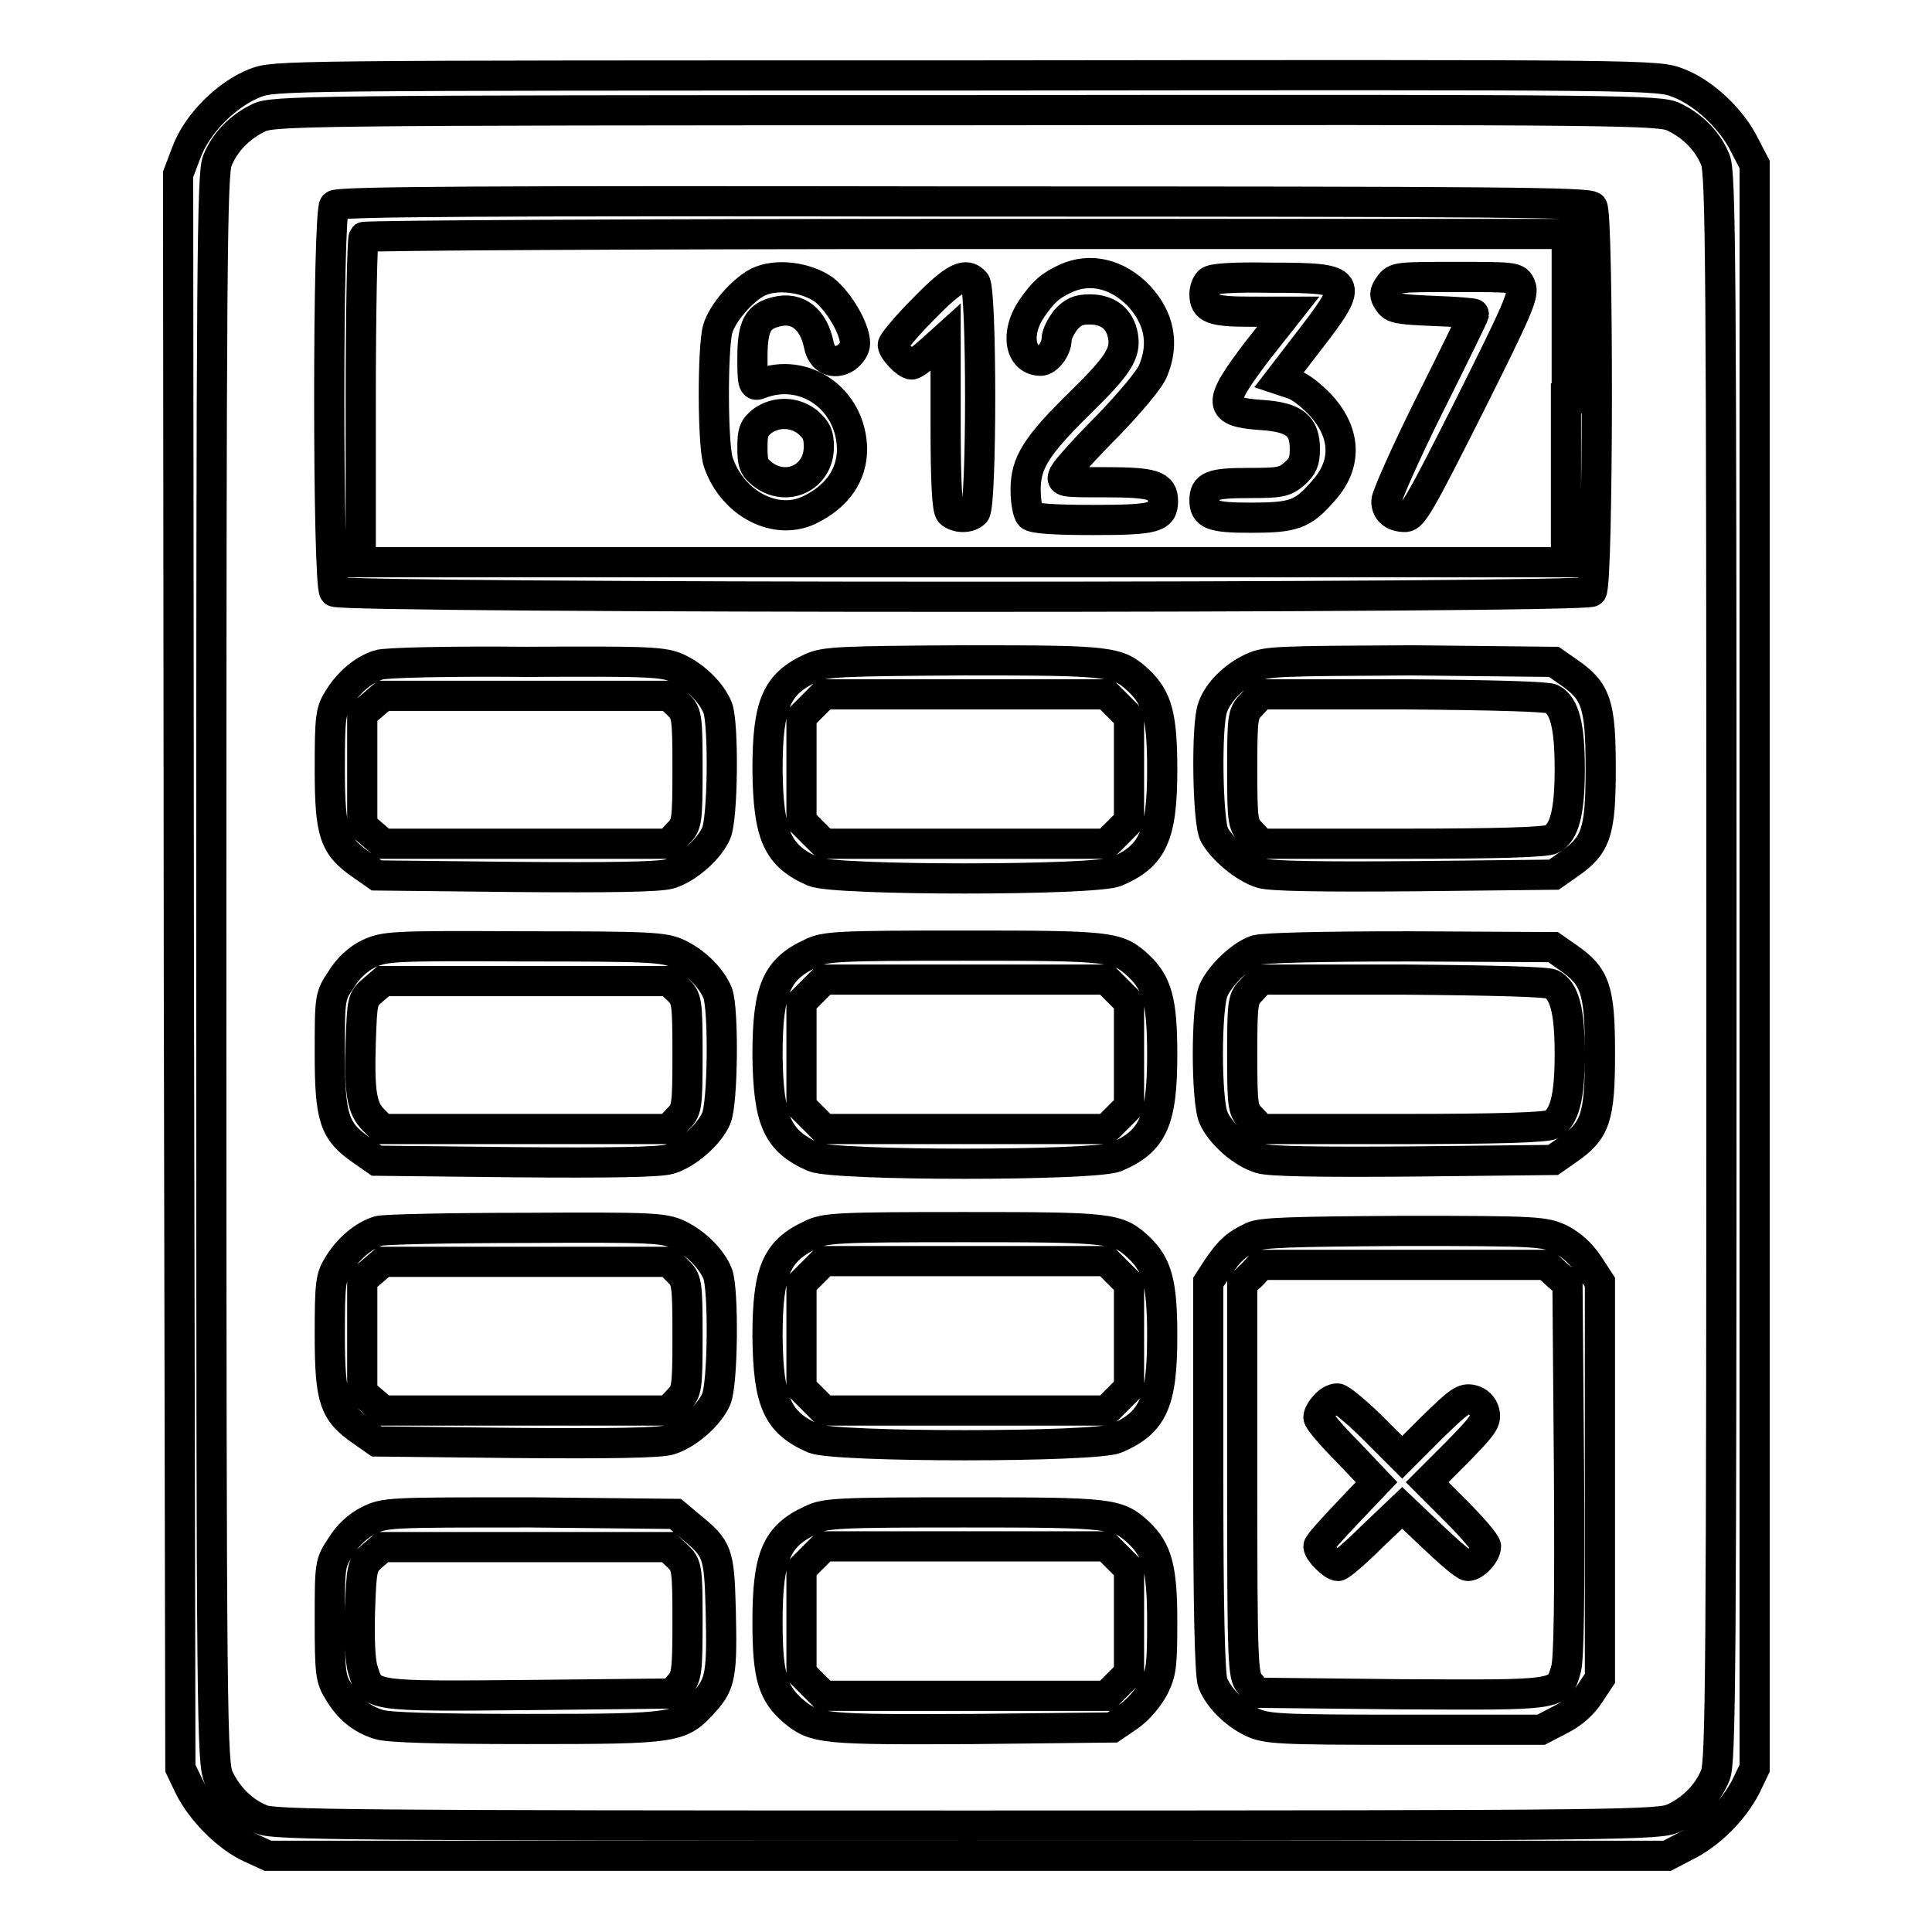
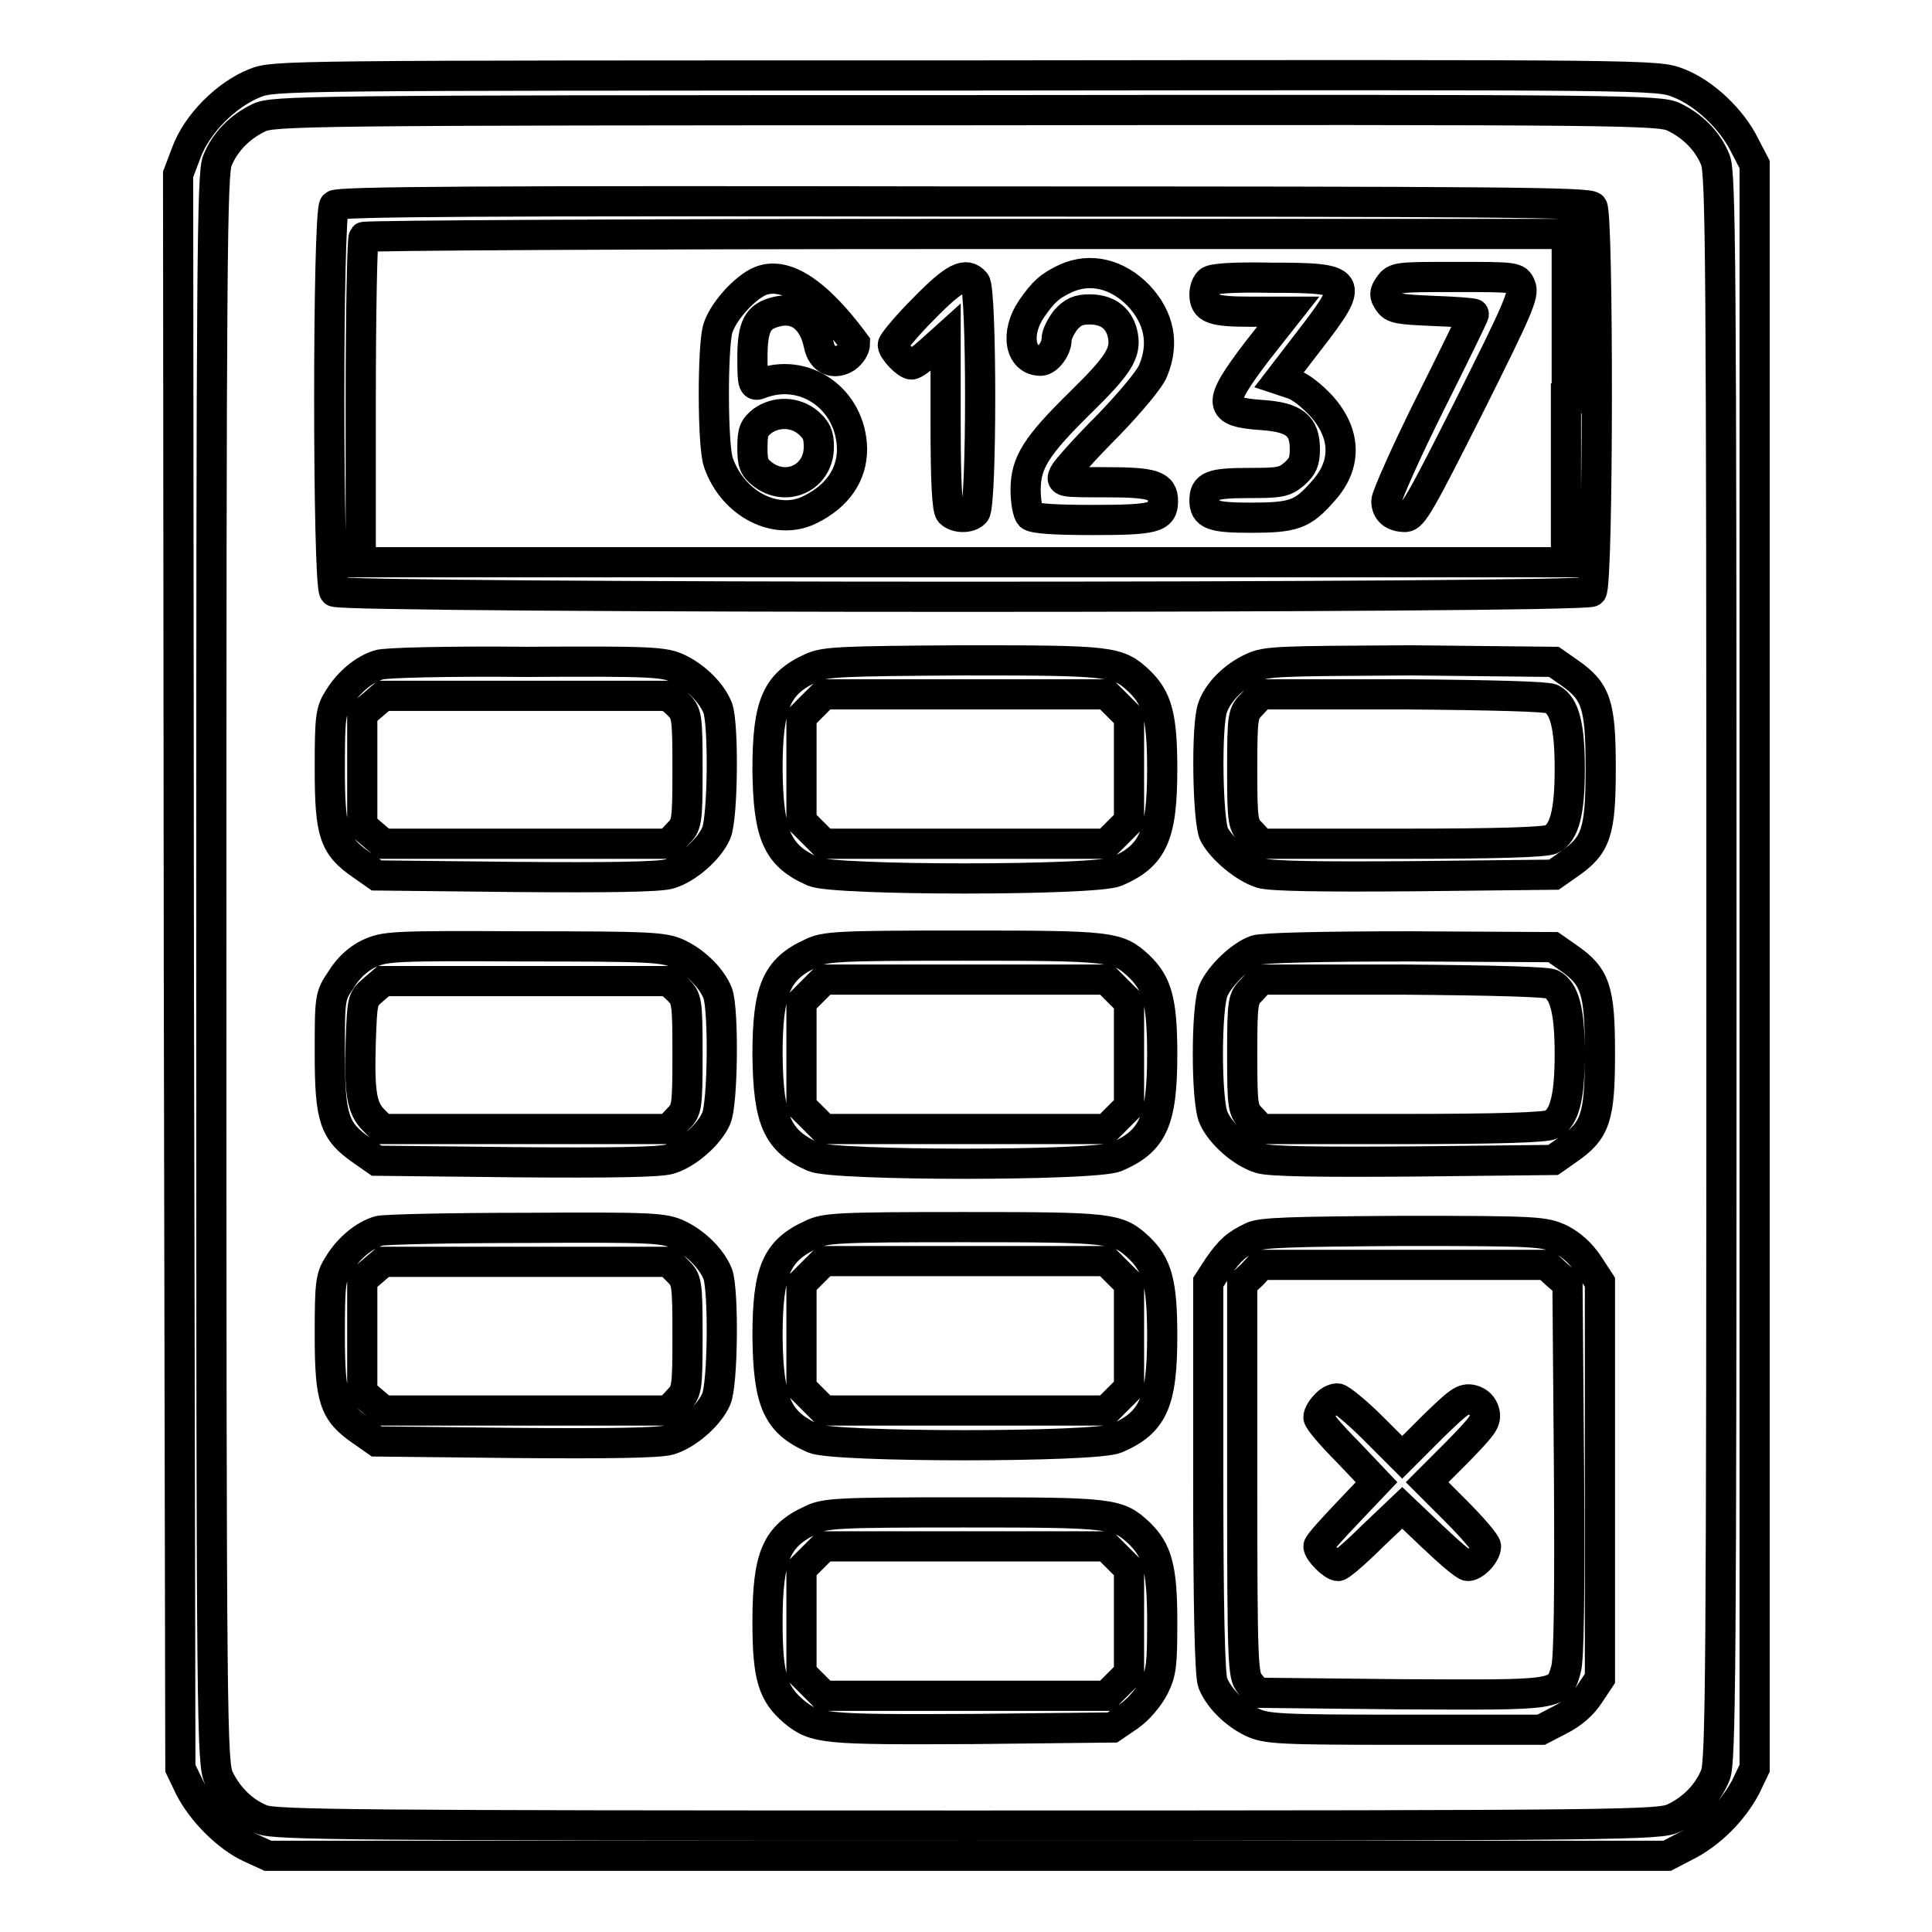
<svg xmlns="http://www.w3.org/2000/svg" version="1.1" x="0px" y="0px" viewBox="0 0 256 256" enable-background="new 0 0 256 256" xml:space="preserve">
  <g>
    <g>
      <g>
        <path stroke-width="4" fill-opacity="0" stroke="#000000" d="M33.8,11c-3.8,1.5-7.7,5.4-9.1,9.2l-1.1,2.9l0.1,105.6l0.2,105.6l1.2,2.5c1.6,3.2,5,6.6,8,8l2.4,1.1h92.7h92.7l2.5-1.3c3.2-1.6,6.2-4.6,7.9-7.8l1.2-2.5V128.1V21.8l-1.3-2.5c-1.7-3.5-5.4-7-8.8-8.3c-2.8-1.1-2.9-1.1-94.4-1C37.2,10,36.4,10,33.8,11z M221.8,15.5c2.5,1.2,4.5,3.2,5.5,5.7c0.7,1.7,0.8,13.1,0.8,107c0,93.9-0.1,105.3-0.8,107c-1,2.5-3,4.5-5.5,5.7c-1.9,0.9-5.5,1-93.6,1c-81.7,0-91.8-0.1-93.5-0.8c-2.5-1-4.5-3-5.7-5.5c-0.9-2-1-5.9-1-107.2c0-94,0.1-105.4,0.8-107.1c1-2.5,3-4.5,5.5-5.7c1.9-0.9,5.5-1,93.7-1C216.3,14.5,219.9,14.6,221.8,15.5z" />
        <path stroke-width="4" fill-opacity="0" stroke="#000000" d="M44.3,27.2c-0.9,0.9-0.9,50.3,0,51.2c0.9,0.9,165.8,0.9,166.6,0c0.9-1,0.9-50,0.1-51c-0.5-0.6-11.9-0.7-83.3-0.7C64,26.6,44.8,26.7,44.3,27.2z M207.5,52.8v21.7h-79.9H47.8V53.1c0-11.7,0.2-21.5,0.4-21.7c0.2-0.2,36.1-0.4,79.9-0.4h79.5V52.8z" />
        <path stroke-width="4" fill-opacity="0" stroke="#000000" d="M141.2,36.9c-2.1,1-2.9,1.7-4.5,4c-2.2,3.2-1.6,6.9,1.2,6.9c0.9,0,2.1-1.6,2.1-2.8c0-0.7,0.6-1.8,1.2-2.6c1-1.1,1.7-1.4,3.2-1.4c2.5,0,4,1.3,4.4,3.5c0.4,2.3-0.6,3.9-5.6,8.8c-5.9,5.8-7.3,8-7.3,11.6c0,1.6,0.3,3.1,0.6,3.4c0.4,0.4,3,0.6,8.3,0.6c8.2,0,9.3-0.3,9.3-2.5c0-2.1-1.3-2.5-7.6-2.5c-5.9,0-6,0-5.5-1.1c0.3-0.6,2.9-3.5,5.8-6.4c2.9-3,5.6-6.2,6-7.3c1.5-3.6,0.8-7-1.9-9.9C148.1,36.3,144.5,35.4,141.2,36.9z" />
-         <path stroke-width="4" fill-opacity="0" stroke="#000000" d="M100.4,37.4c-2.1,1.1-4.7,4.1-5.3,6.2c-0.7,2.5-0.7,15.6,0.1,17.7c1.9,5.5,7.7,8.5,12.2,6.2c3.6-1.8,5.5-4.6,5.5-8c-0.1-6.6-6.3-11-12.3-8.6c-0.8,0.3-0.9-0.1-0.9-3.5c0-4.2,0.7-5.5,3.2-6.1c2.8-0.7,4.9,1,5.6,4.4c0.4,2,2,2.7,3.6,1.7c0.7-0.5,1.2-1.3,1.2-1.9c0-1.9-2.1-5.5-4.1-7.1C106.8,36.7,102.8,36.2,100.4,37.4z M107.1,56c1.1,1,1.4,1.6,1.4,3.2c0,4.1-4.3,6.1-7.5,3.6c-1.1-0.9-1.3-1.4-1.3-3.5s0.2-2.6,1.3-3.5C102.8,54.5,105.3,54.5,107.1,56z" />
+         <path stroke-width="4" fill-opacity="0" stroke="#000000" d="M100.4,37.4c-2.1,1.1-4.7,4.1-5.3,6.2c-0.7,2.5-0.7,15.6,0.1,17.7c1.9,5.5,7.7,8.5,12.2,6.2c3.6-1.8,5.5-4.6,5.5-8c-0.1-6.6-6.3-11-12.3-8.6c-0.8,0.3-0.9-0.1-0.9-3.5c0-4.2,0.7-5.5,3.2-6.1c2.8-0.7,4.9,1,5.6,4.4c0.4,2,2,2.7,3.6,1.7c0.7-0.5,1.2-1.3,1.2-1.9C106.8,36.7,102.8,36.2,100.4,37.4z M107.1,56c1.1,1,1.4,1.6,1.4,3.2c0,4.1-4.3,6.1-7.5,3.6c-1.1-0.9-1.3-1.4-1.3-3.5s0.2-2.6,1.3-3.5C102.8,54.5,105.3,54.5,107.1,56z" />
        <path stroke-width="4" fill-opacity="0" stroke="#000000" d="M122.4,40.9c-2.3,2.3-4.1,4.5-4.1,4.8c0,0.7,1.8,2.6,2.5,2.6c0.3,0,1.4-0.8,2.5-1.8l2-1.8v11.3c0,8.1,0.2,11.4,0.6,11.9c0.8,0.8,2.6,0.8,3.3,0c0.9-0.9,0.9-29.7,0-30.5C128,36,126.5,36.7,122.4,40.9z" />
        <path stroke-width="4" fill-opacity="0" stroke="#000000" d="M160.2,37.3c-0.4,0.4-0.6,1.1-0.6,1.7c0,1.9,1,2.3,6.1,2.3h5l-4.1,5.2c-5.4,7.1-5.3,8.1,0.7,8.5c4.2,0.3,5.6,1.4,5.6,4.5c0,1.7-0.3,2.3-1.4,3.3c-1.3,1.1-1.9,1.2-6.1,1.2c-4.9,0-5.8,0.4-5.8,2.3s1,2.3,6.1,2.3c5.7,0,6.9-0.4,9.6-3.5c3.2-3.5,3.1-7.6-0.2-11.3c-1.2-1.3-2.8-2.6-3.8-2.9l-1.8-0.6l4-5.2c6.1-7.9,5.9-8.3-5-8.3C163.2,36.7,160.6,36.9,160.2,37.3z" />
        <path stroke-width="4" fill-opacity="0" stroke="#000000" d="M184.1,37.8c-0.7,1-0.7,1.3-0.1,2.2c0.6,0.9,1.3,1,6,1.2c2.9,0.1,5.3,0.3,5.3,0.4c0,0.2-2.6,5.5-5.8,11.9c-3.2,6.4-5.8,12.3-5.8,12.9c0,1.3,0.9,2.1,2.5,2.1c1,0,2.1-2,8.5-14.7c6.4-12.8,7.3-14.8,6.8-15.9c-0.5-1.2-0.7-1.2-8.6-1.2C185.2,36.7,184.9,36.7,184.1,37.8z" />
        <path stroke-width="4" fill-opacity="0" stroke="#000000" d="M50.2,88.1c-2,0.6-4,2.3-5.3,4.4c-1.1,1.7-1.2,2.5-1.2,9.4c0,8.6,0.6,10.2,4.2,12.7l2,1.4l18.4,0.2c12.4,0.1,19,0,20.4-0.4c2.4-0.7,5.3-3.3,6.2-5.4c0.9-2,1-14.5,0.2-16.6c-0.8-2-2.9-4.1-5.2-5.2c-1.9-0.9-3.5-1-20.2-0.9C59.7,87.6,50.9,87.8,50.2,88.1z M89.8,93.3c1.2,1.2,1.3,1.4,1.3,8.6s-0.1,7.4-1.3,8.6l-1.2,1.3H69.7H50.8l-1.4-1.2l-1.4-1.2v-7.4v-7.4l1.4-1.2l1.4-1.2h18.9h18.9L89.8,93.3z" />
        <path stroke-width="4" fill-opacity="0" stroke="#000000" d="M107.5,88.5c-4.6,2.1-5.8,4.8-5.8,13.5c0.1,8.7,1.3,11.4,6.1,13.5c2.8,1.2,37.3,1.2,40.1,0c4.9-2.1,6.1-4.8,6.1-13.6c0-7.1-0.7-9.4-3.1-11.7c-2.8-2.6-3.6-2.7-23.2-2.7C111,87.6,109.3,87.7,107.5,88.5z M148.1,93.5l1.5,1.5v6.9v6.9l-1.5,1.5l-1.5,1.5h-18.7h-18.7l-1.5-1.5l-1.5-1.5v-6.9V95l1.5-1.5l1.5-1.5h18.7h18.7L148.1,93.5z" />
        <path stroke-width="4" fill-opacity="0" stroke="#000000" d="M165.9,88.5c-2.4,1.1-4.5,3.2-5.2,5.2c-0.9,2.2-0.7,15.2,0.2,16.9c1.1,2,4,4.4,6.2,5.1c1.3,0.4,8,0.5,20.4,0.4l18.4-0.2l2-1.4c3.6-2.5,4.2-4.2,4.2-12.7c0-8.5-0.6-10.2-4.2-12.7l-2-1.4l-18.9-0.2C169.2,87.6,167.8,87.6,165.9,88.5z M205.6,92.6c1.7,0.9,2.4,3.5,2.4,9.3c0,5.7-0.7,8.4-2.4,9.3c-0.7,0.4-7.3,0.6-19.8,0.6h-18.7l-1.2-1.3c-1.2-1.2-1.3-1.4-1.3-8.6c0-7.2,0.1-7.4,1.3-8.6l1.2-1.3h18.7C198.3,92.1,204.9,92.3,205.6,92.6z" />
        <path stroke-width="4" fill-opacity="0" stroke="#000000" d="M48.8,126.4c-1.4,0.7-2.7,1.9-3.6,3.4c-1.5,2.2-1.5,2.4-1.5,9.8c0,8.6,0.6,10.3,4.2,12.8l2,1.4l18.4,0.2c12.5,0.1,19,0,20.4-0.4c2.4-0.7,5.3-3.3,6.2-5.4c0.9-2,1-14.5,0.2-16.6c-0.8-2-2.9-4.1-5.2-5.2c-1.9-0.9-3.6-1-20.4-1C51.6,125.3,51,125.4,48.8,126.4z M89.8,131.1c1.2,1.2,1.3,1.4,1.3,8.6c0,7.2-0.1,7.4-1.3,8.6l-1.2,1.3H69.7H50.7l-1.2-1.2c-1.6-1.6-1.9-3.7-1.7-10.4c0.2-5.4,0.2-5.6,1.6-6.8l1.4-1.2h18.9h18.9L89.8,131.1z" />
        <path stroke-width="4" fill-opacity="0" stroke="#000000" d="M107.5,126.3c-4.6,2.1-5.8,4.8-5.8,13.5c0.1,8.7,1.3,11.4,6.1,13.5c2.8,1.2,37.3,1.2,40.1,0c4.9-2.1,6.1-4.8,6.1-13.6c0-7.1-0.7-9.4-3.1-11.7c-2.8-2.6-3.6-2.7-23.2-2.7C111,125.3,109.3,125.4,107.5,126.3z M148.1,131.3l1.5,1.5v6.9v6.9l-1.5,1.5l-1.5,1.5h-18.7h-18.7l-1.5-1.5l-1.5-1.5v-6.9v-6.9l1.5-1.5l1.5-1.5h18.7h18.7L148.1,131.3z" />
        <path stroke-width="4" fill-opacity="0" stroke="#000000" d="M166.4,125.9c-2,0.7-4.7,3.3-5.6,5.3c-1,2.2-1,14.7,0,16.9c0.9,2.1,3.8,4.7,6.2,5.4c1.3,0.4,7.9,0.5,20.4,0.4l18.4-0.2l2-1.4c3.6-2.5,4.2-4.2,4.2-12.7c0-8.5-0.6-10.2-4.2-12.7l-2-1.4l-18.9-0.1C174.5,125.4,167.4,125.6,166.4,125.9z M205.6,130.4c1.7,0.9,2.4,3.5,2.4,9.3c0,5.7-0.7,8.4-2.4,9.3c-0.7,0.4-7.3,0.6-19.8,0.6h-18.7l-1.2-1.3c-1.2-1.2-1.3-1.4-1.3-8.6c0-7.2,0.1-7.4,1.3-8.6l1.2-1.3h18.7C198.3,129.9,204.9,130.1,205.6,130.4z" />
        <path stroke-width="4" fill-opacity="0" stroke="#000000" d="M50.2,163.1c-2,0.6-4,2.3-5.3,4.4c-1.1,1.7-1.2,2.5-1.2,9.4c0,8.6,0.6,10.2,4.2,12.7l2,1.4l18.4,0.2c12.5,0.1,19,0,20.4-0.4c2.4-0.7,5.3-3.3,6.2-5.4c0.9-2,1-14.5,0.2-16.6c-0.8-2-2.9-4.1-5.2-5.2c-1.9-0.9-3.5-1-20.2-0.9C59.7,162.7,50.9,162.9,50.2,163.1z M89.8,168.4c1.2,1.2,1.3,1.4,1.3,8.6s-0.1,7.4-1.3,8.6l-1.2,1.3H69.7H50.8l-1.4-1.2l-1.4-1.2V177v-7.4l1.4-1.2l1.4-1.2h18.9h18.9L89.8,168.4z" />
        <path stroke-width="4" fill-opacity="0" stroke="#000000" d="M107.5,163.6c-4.6,2.1-5.8,4.8-5.8,13.5c0.1,8.7,1.3,11.4,6.1,13.5c2.8,1.2,37.3,1.2,40.1,0c4.9-2.1,6.1-4.8,6.1-13.6c0-7.1-0.7-9.4-3.1-11.7c-2.8-2.6-3.6-2.7-23.2-2.7C111,162.6,109.3,162.7,107.5,163.6z M148.1,168.6l1.5,1.5v6.9v6.9l-1.5,1.5l-1.5,1.5h-18.7h-18.7l-1.5-1.5l-1.5-1.5V177v-6.9l1.5-1.5l1.5-1.5h18.7h18.7L148.1,168.6z" />
        <path stroke-width="4" fill-opacity="0" stroke="#000000" d="M165.9,163.9c-2.1,1-2.9,1.7-4.5,4l-1.3,2v25.8c0,17,0.2,26.3,0.6,27.3c0.8,2,2.9,4.1,5.2,5.2c1.9,0.9,3.6,1,20.2,1h18.1l2.5-1.3c1.6-0.8,3-2,3.9-3.4l1.4-2.1v-26.2v-26.3l-1.5-2.3c-1-1.5-2.2-2.6-3.7-3.4c-2.2-1-2.8-1.1-20.9-1.1C171.1,163.2,167.1,163.3,165.9,163.9z M206.3,168.9l1.4,1.2l0.2,24.6c0.1,16.8,0,25.2-0.4,26.5c-1,3.5-0.7,3.4-21.9,3.3l-19-0.2l-1-1.2c-0.9-1.1-1-2.3-1-27.1v-25.9l1.3-1.2l1.2-1.3H186h18.9L206.3,168.9z" />
        <path stroke-width="4" fill-opacity="0" stroke="#000000" d="M175.6,186.2c-0.5,0.5-0.9,1.2-0.9,1.6c0,0.4,1.8,2.5,3.9,4.6l3.8,4l-3.8,4c-2.1,2.2-3.9,4.2-3.9,4.5c0,0.7,1.9,2.6,2.6,2.6c0.3,0,2.4-1.8,4.5-3.9l4-3.8l4,3.8c2.2,2.1,4.3,3.9,4.7,3.9c0.9,0,2.4-1.6,2.4-2.6c0-0.4-1.8-2.5-3.9-4.6l-3.9-3.9l4-4c3.4-3.5,3.9-4.1,3.6-5.3c-0.2-0.8-0.8-1.4-1.6-1.6c-1.2-0.3-1.8,0.2-5.3,3.6l-4,4l-3.9-3.9c-2.1-2.1-4.3-3.9-4.7-3.9C176.7,185.3,176,185.7,175.6,186.2z" />
-         <path stroke-width="4" fill-opacity="0" stroke="#000000" d="M48.8,201.5c-1.4,0.7-2.7,1.9-3.6,3.4c-1.5,2.2-1.5,2.4-1.5,9.8c0,7,0.1,7.8,1.2,9.5c1.3,2.2,3,3.6,5.3,4.3c1.2,0.4,7.4,0.6,19.6,0.6c20.1,0,20.4-0.1,23.6-3.7c2.1-2.3,2.3-3.7,2.1-12.1c-0.2-7.6-0.4-8.1-4.1-11.1l-1.9-1.6l-19.2-0.2C51.4,200.4,51,200.4,48.8,201.5z M89.8,206.2c1.2,1.2,1.3,1.5,1.3,8.5c0,6.5-0.1,7.5-1,8.5l-1,1.2l-19,0.2c-21.3,0.2-20.9,0.2-22-3.3c-0.4-1.2-0.5-4.3-0.4-7.9c0.2-5.8,0.3-6,1.6-7.2l1.4-1.2h18.9h18.9L89.8,206.2z" />
        <path stroke-width="4" fill-opacity="0" stroke="#000000" d="M107.5,201.4c-4.6,2.1-5.8,4.8-5.8,13.5c0,7.3,0.7,9.5,3.5,11.9c2.8,2.3,4,2.4,23.8,2.3l18.4-0.2l2.2-1.5c1.3-0.9,2.6-2.5,3.3-3.8c1-2,1.1-3,1.1-8.8c0-7.1-0.7-9.4-3.1-11.7c-2.8-2.6-3.6-2.7-23.2-2.7C111,200.4,109.3,200.5,107.5,201.4z M148.1,206.4l1.5,1.5v6.9v6.9l-1.5,1.5l-1.5,1.5h-18.7h-18.7l-1.5-1.5l-1.5-1.5v-6.9v-6.9l1.5-1.5l1.5-1.5h18.7h18.7L148.1,206.4z" />
      </g>
    </g>
  </g>
</svg>